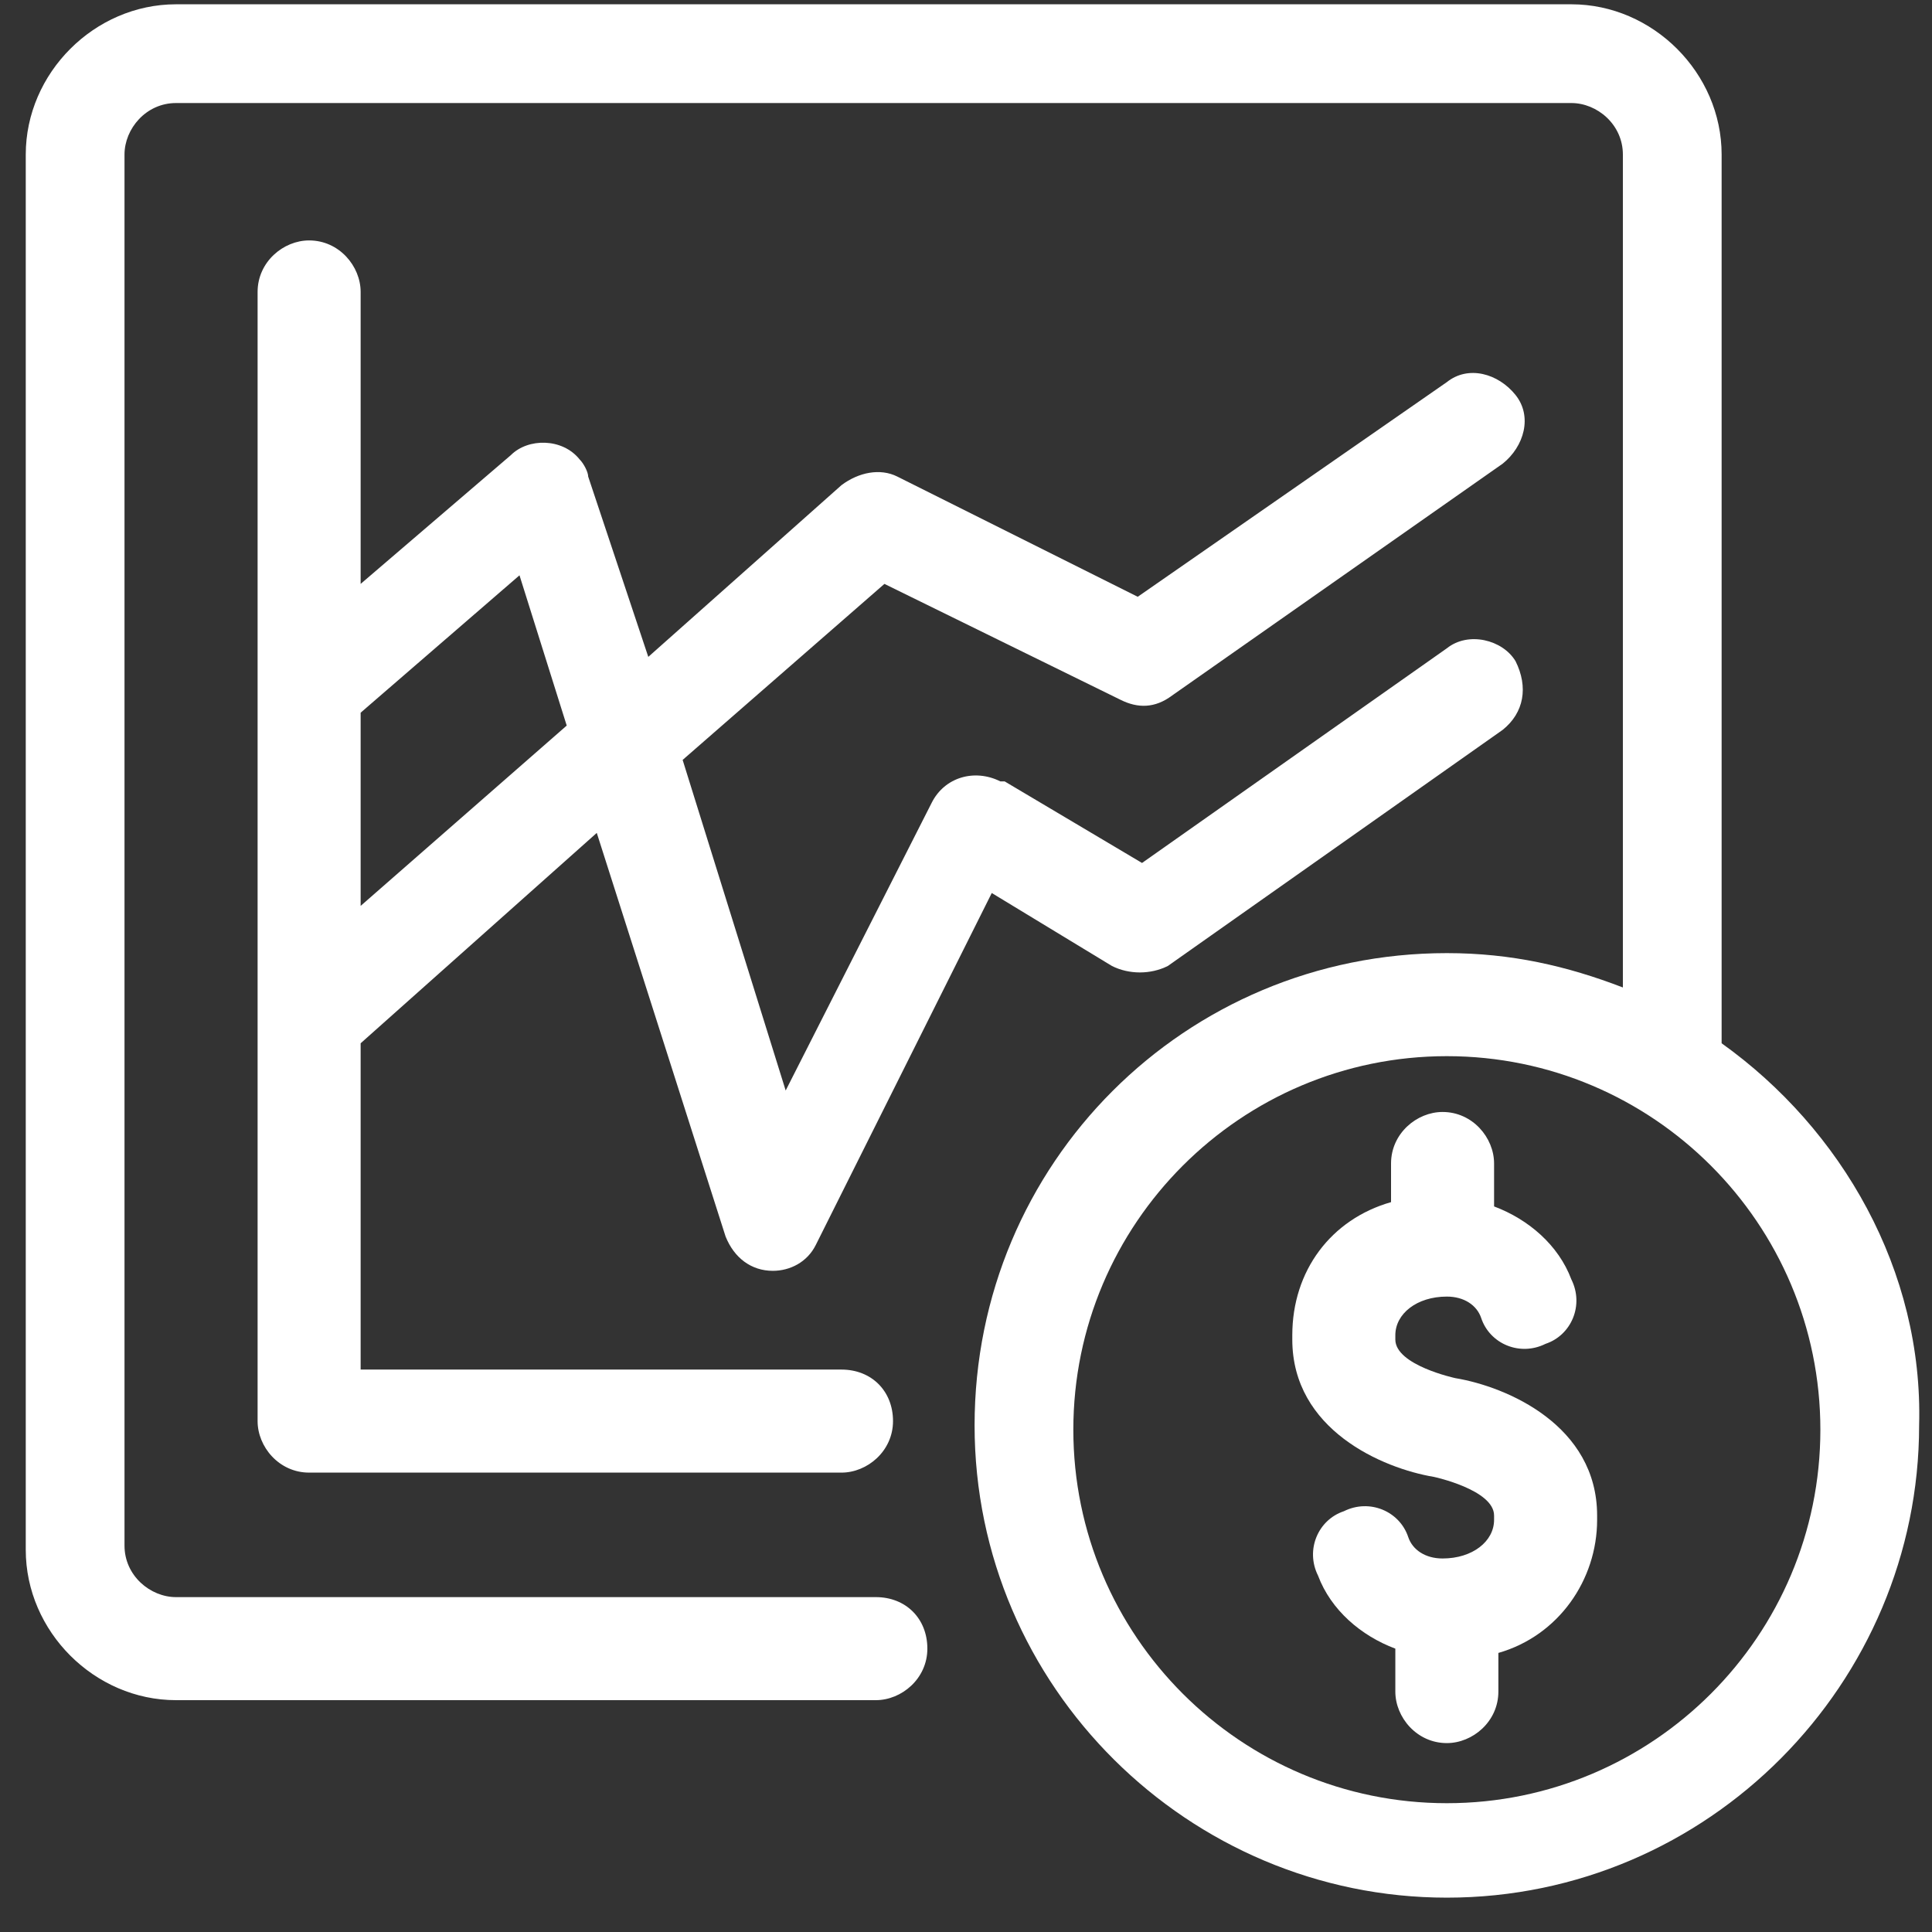
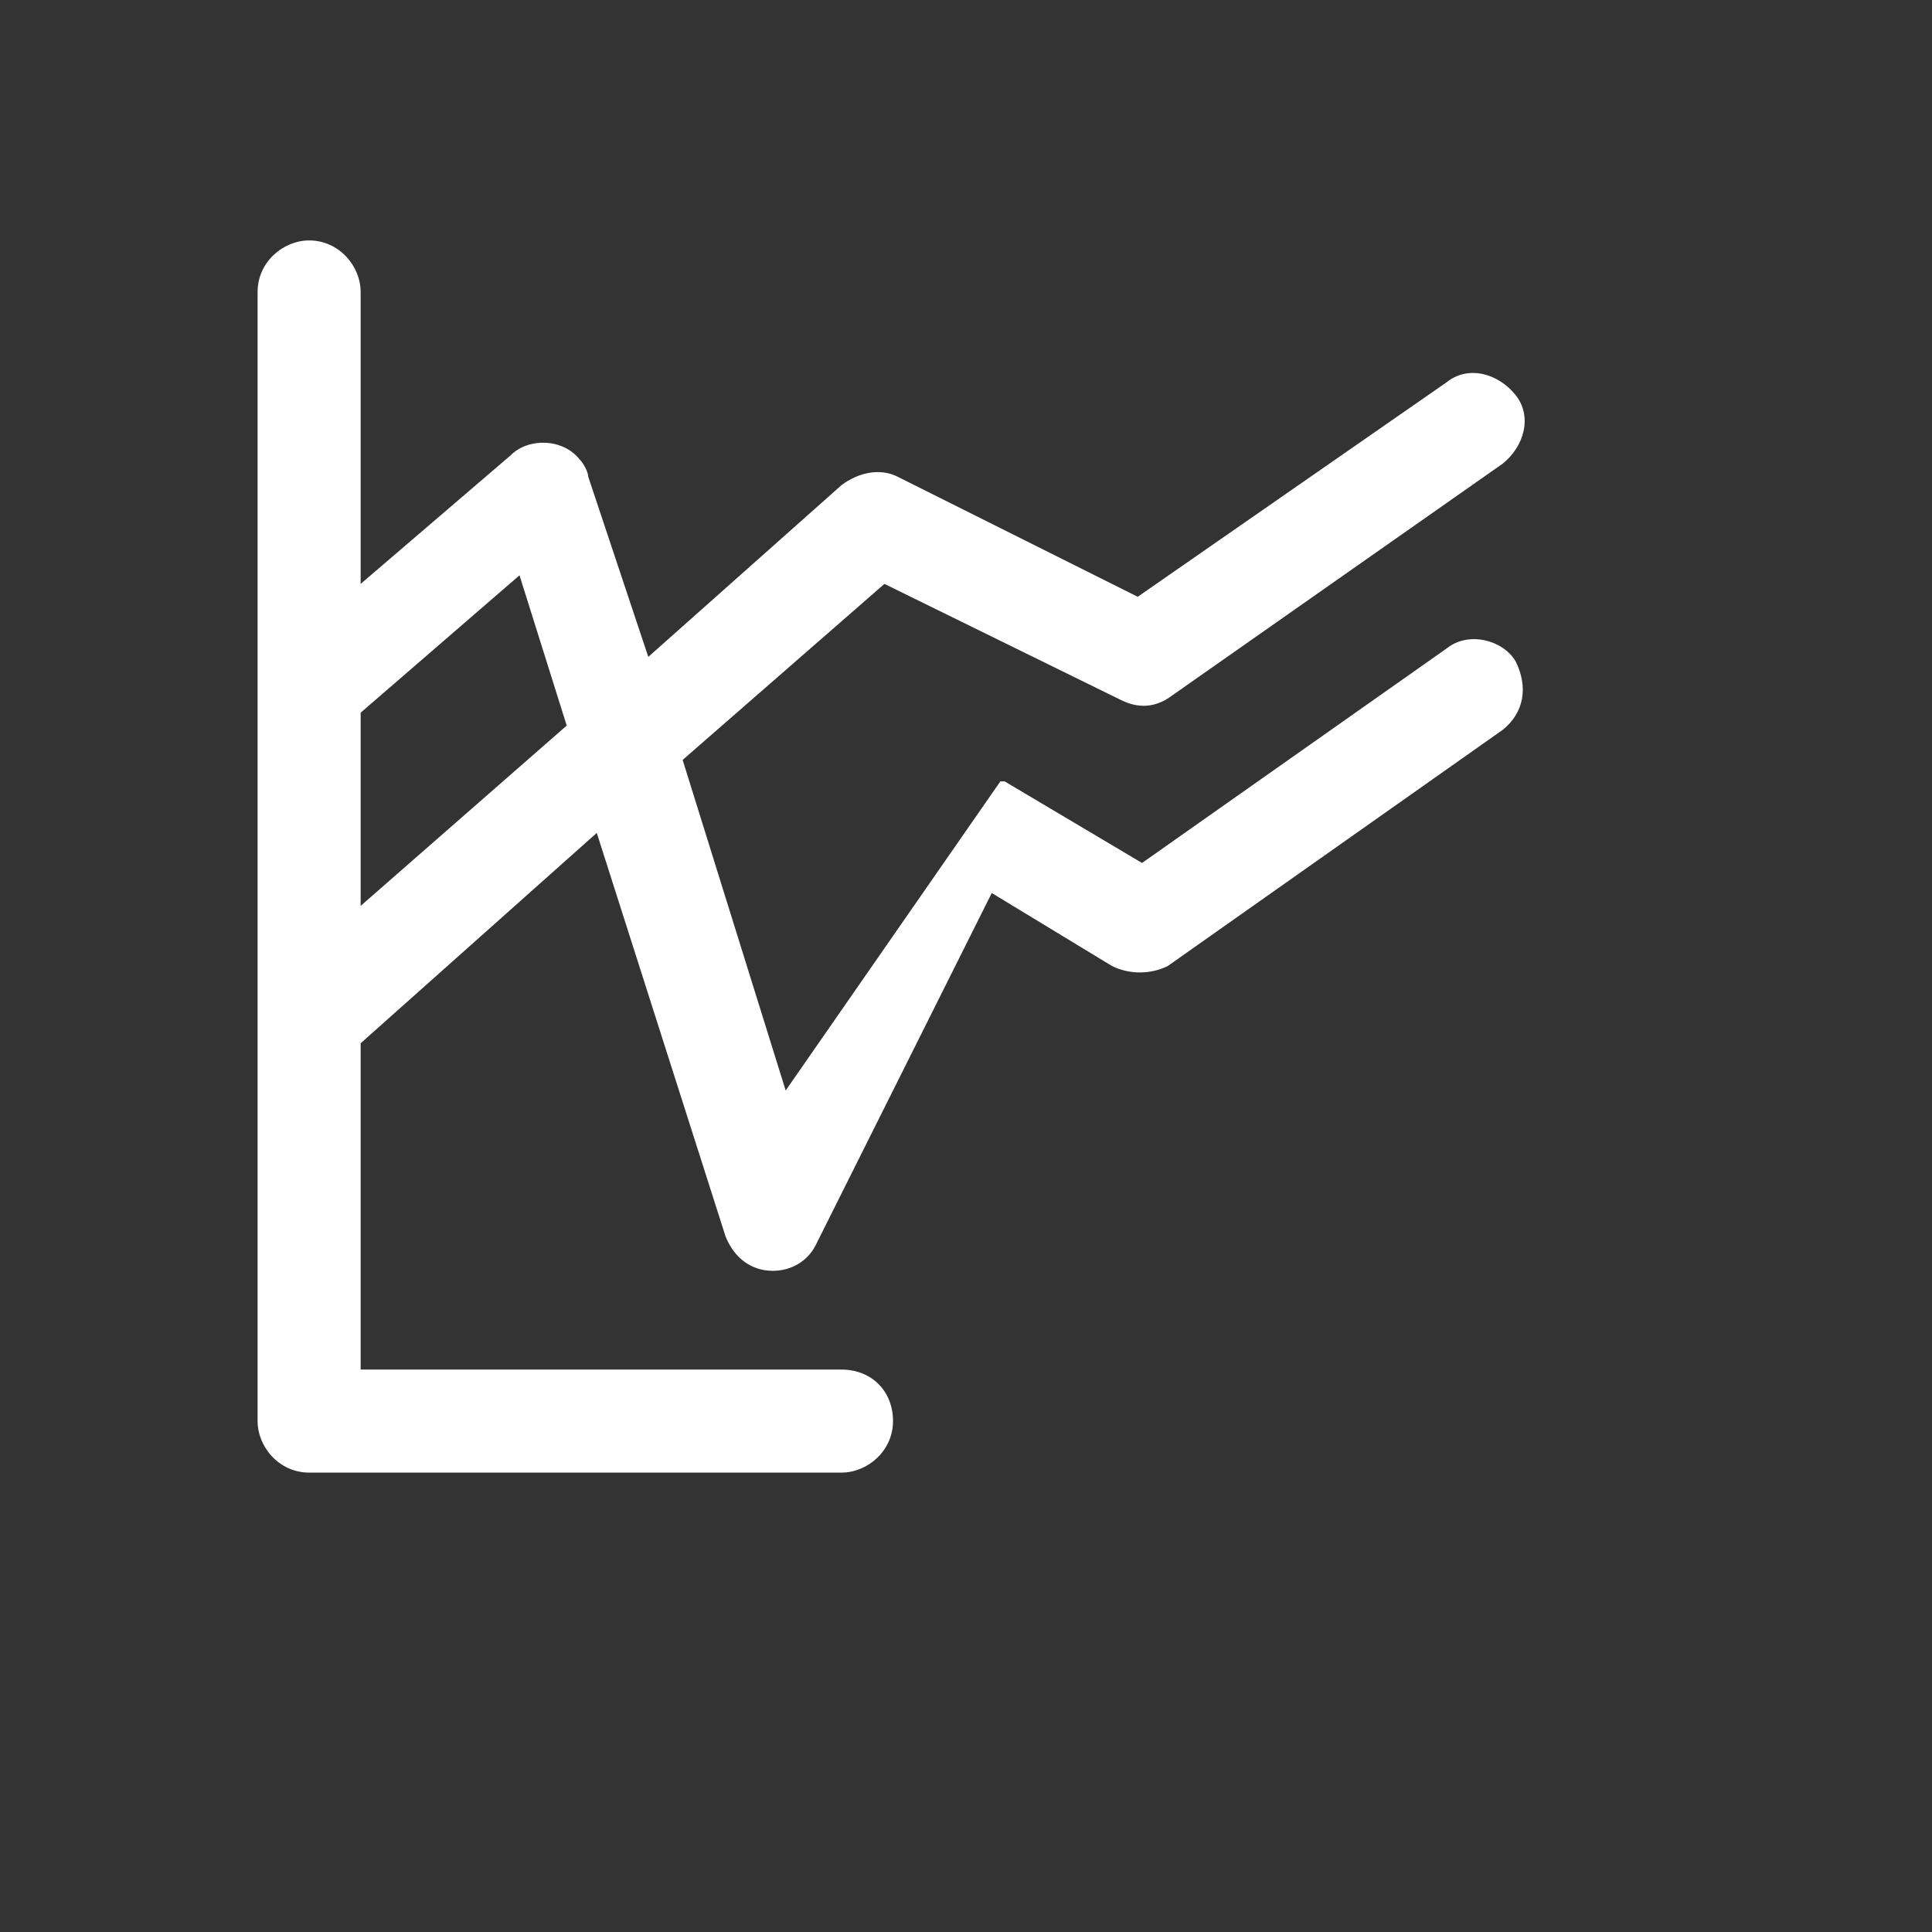
<svg xmlns="http://www.w3.org/2000/svg" width="45" height="45" viewBox="0 0 45 45" fill="none">
  <rect x="0" y="0" width="45" height="45" fill="#333333" stroke="none" />
-   <path d="M13.9 19.4L16.9 28.8C17.1 29.3 17.5 29.6 18 29.6C18.4 29.6 18.8 29.4 19 29L23.1 20.8L25.9 22.5C26.3 22.7 26.8 22.7 27.2 22.5L35 17C35.5 16.6 35.6 16 35.3 15.4C35 14.9 34.2 14.7 33.7 15.1L26.6 20.1L23.4 18.2C23.4 18.2 23.4 18.2 23.3 18.2C22.7 17.9 22 18.1 21.7 18.7L18.3 25.4L15.9 17.7L20.6 13.6L26.1 16.3C26.5 16.5 26.9 16.5 27.3 16.2L35 10.8C35.5 10.4 35.7 9.7 35.3 9.2C34.9 8.7 34.2 8.5 33.7 8.9L26.5 13.9L20.9 11.1C20.5 10.9 20 11 19.6 11.3L15.1 15.3L13.7 11.1C13.7 11 13.6 10.8 13.5 10.7C13.1 10.2 12.3 10.2 11.9 10.6L8.4 13.6V6.8C8.4 6.2 7.9 5.6 7.2 5.6C6.6 5.6 6 6.1 6 6.8V23.8V33.1C6 33.7 6.5 34.3 7.2 34.3H19.6C20.2 34.3 20.8 33.8 20.8 33.1C20.8 32.4 20.3 31.9 19.6 31.9H8.4V24.3L13.9 19.4ZM8.4 16.6L12.1 13.4L13.2 16.9L8.4 21.1V16.6Z" fill="white" />
-   <path d="M40.1 24.3V3.6C40.1 1.7 38.5 0.1 36.6 0.1H4.1C2.2 0.1 0.6 1.7 0.6 3.6V36.1C0.6 38 2.2 39.6 4.1 39.6H20.4C21 39.6 21.6 39.1 21.6 38.4C21.6 37.7 21.1 37.2 20.4 37.2H4.1C3.5 37.2 2.9 36.7 2.9 36V3.6C2.9 3 3.4 2.4 4.1 2.4H36.6C37.2 2.4 37.8 2.9 37.8 3.6V23C36.5 22.5 35.2 22.2 33.7 22.2C27.6 22.2 22.7 27.1 22.7 33.2C22.7 39.3 27.7 44.2 33.7 44.2C39.8 44.2 44.7 39.2 44.7 33.2C44.8 29.6 42.9 26.3 40.1 24.3ZM33.7 42C28.9 42 25 38.1 25 33.3C25 28.5 28.9 24.6 33.7 24.6C38.5 24.6 42.4 28.5 42.4 33.3C42.4 38.1 38.5 42 33.7 42Z" fill="white" />
-   <path d="M33.9 32.1C33.9 32.1 32.5 31.8 32.5 31.2V31.1C32.5 30.6 33 30.2 33.7 30.2C34.1 30.2 34.4 30.4 34.5 30.7C34.7 31.3 35.4 31.6 36 31.3C36.6 31.1 36.9 30.4 36.6 29.8C36.3 29 35.6 28.4 34.8 28.1V27.1C34.8 26.5 34.3 25.9 33.6 25.9C33 25.9 32.4 26.4 32.4 27.1V28C31 28.4 30.1 29.6 30.1 31.1V31.2C30.1 33.3 32.2 34.2 33.4 34.4C33.4 34.4 34.8 34.7 34.8 35.3V35.4C34.8 35.9 34.3 36.3 33.6 36.3C33.2 36.3 32.9 36.1 32.8 35.8C32.6 35.2 31.9 34.9 31.3 35.2C30.7 35.4 30.4 36.1 30.7 36.7C31 37.5 31.7 38.1 32.5 38.4V39.4C32.5 40 33 40.6 33.7 40.6C34.3 40.6 34.9 40.1 34.9 39.4V38.5C36.3 38.1 37.2 36.8 37.2 35.4V35.3C37.2 33.2 35.1 32.3 33.9 32.1Z" fill="white" />
+   <path d="M13.9 19.4L16.9 28.8C17.1 29.3 17.5 29.6 18 29.6C18.4 29.6 18.8 29.4 19 29L23.1 20.8L25.9 22.5C26.3 22.7 26.8 22.7 27.2 22.5L35 17C35.5 16.6 35.6 16 35.3 15.4C35 14.9 34.2 14.7 33.7 15.1L26.6 20.1L23.4 18.2C23.4 18.2 23.4 18.2 23.3 18.2L18.3 25.4L15.9 17.7L20.6 13.6L26.1 16.3C26.5 16.5 26.9 16.5 27.3 16.2L35 10.8C35.5 10.4 35.7 9.7 35.3 9.2C34.9 8.7 34.2 8.5 33.7 8.9L26.5 13.9L20.9 11.1C20.5 10.9 20 11 19.6 11.3L15.1 15.3L13.7 11.1C13.7 11 13.6 10.8 13.5 10.7C13.1 10.2 12.3 10.2 11.9 10.6L8.4 13.6V6.8C8.4 6.2 7.9 5.6 7.2 5.6C6.6 5.6 6 6.1 6 6.8V23.8V33.1C6 33.7 6.5 34.3 7.2 34.3H19.6C20.2 34.3 20.8 33.8 20.8 33.1C20.8 32.4 20.3 31.9 19.6 31.9H8.4V24.3L13.9 19.4ZM8.4 16.6L12.1 13.4L13.2 16.9L8.4 21.1V16.6Z" fill="white" />
</svg>